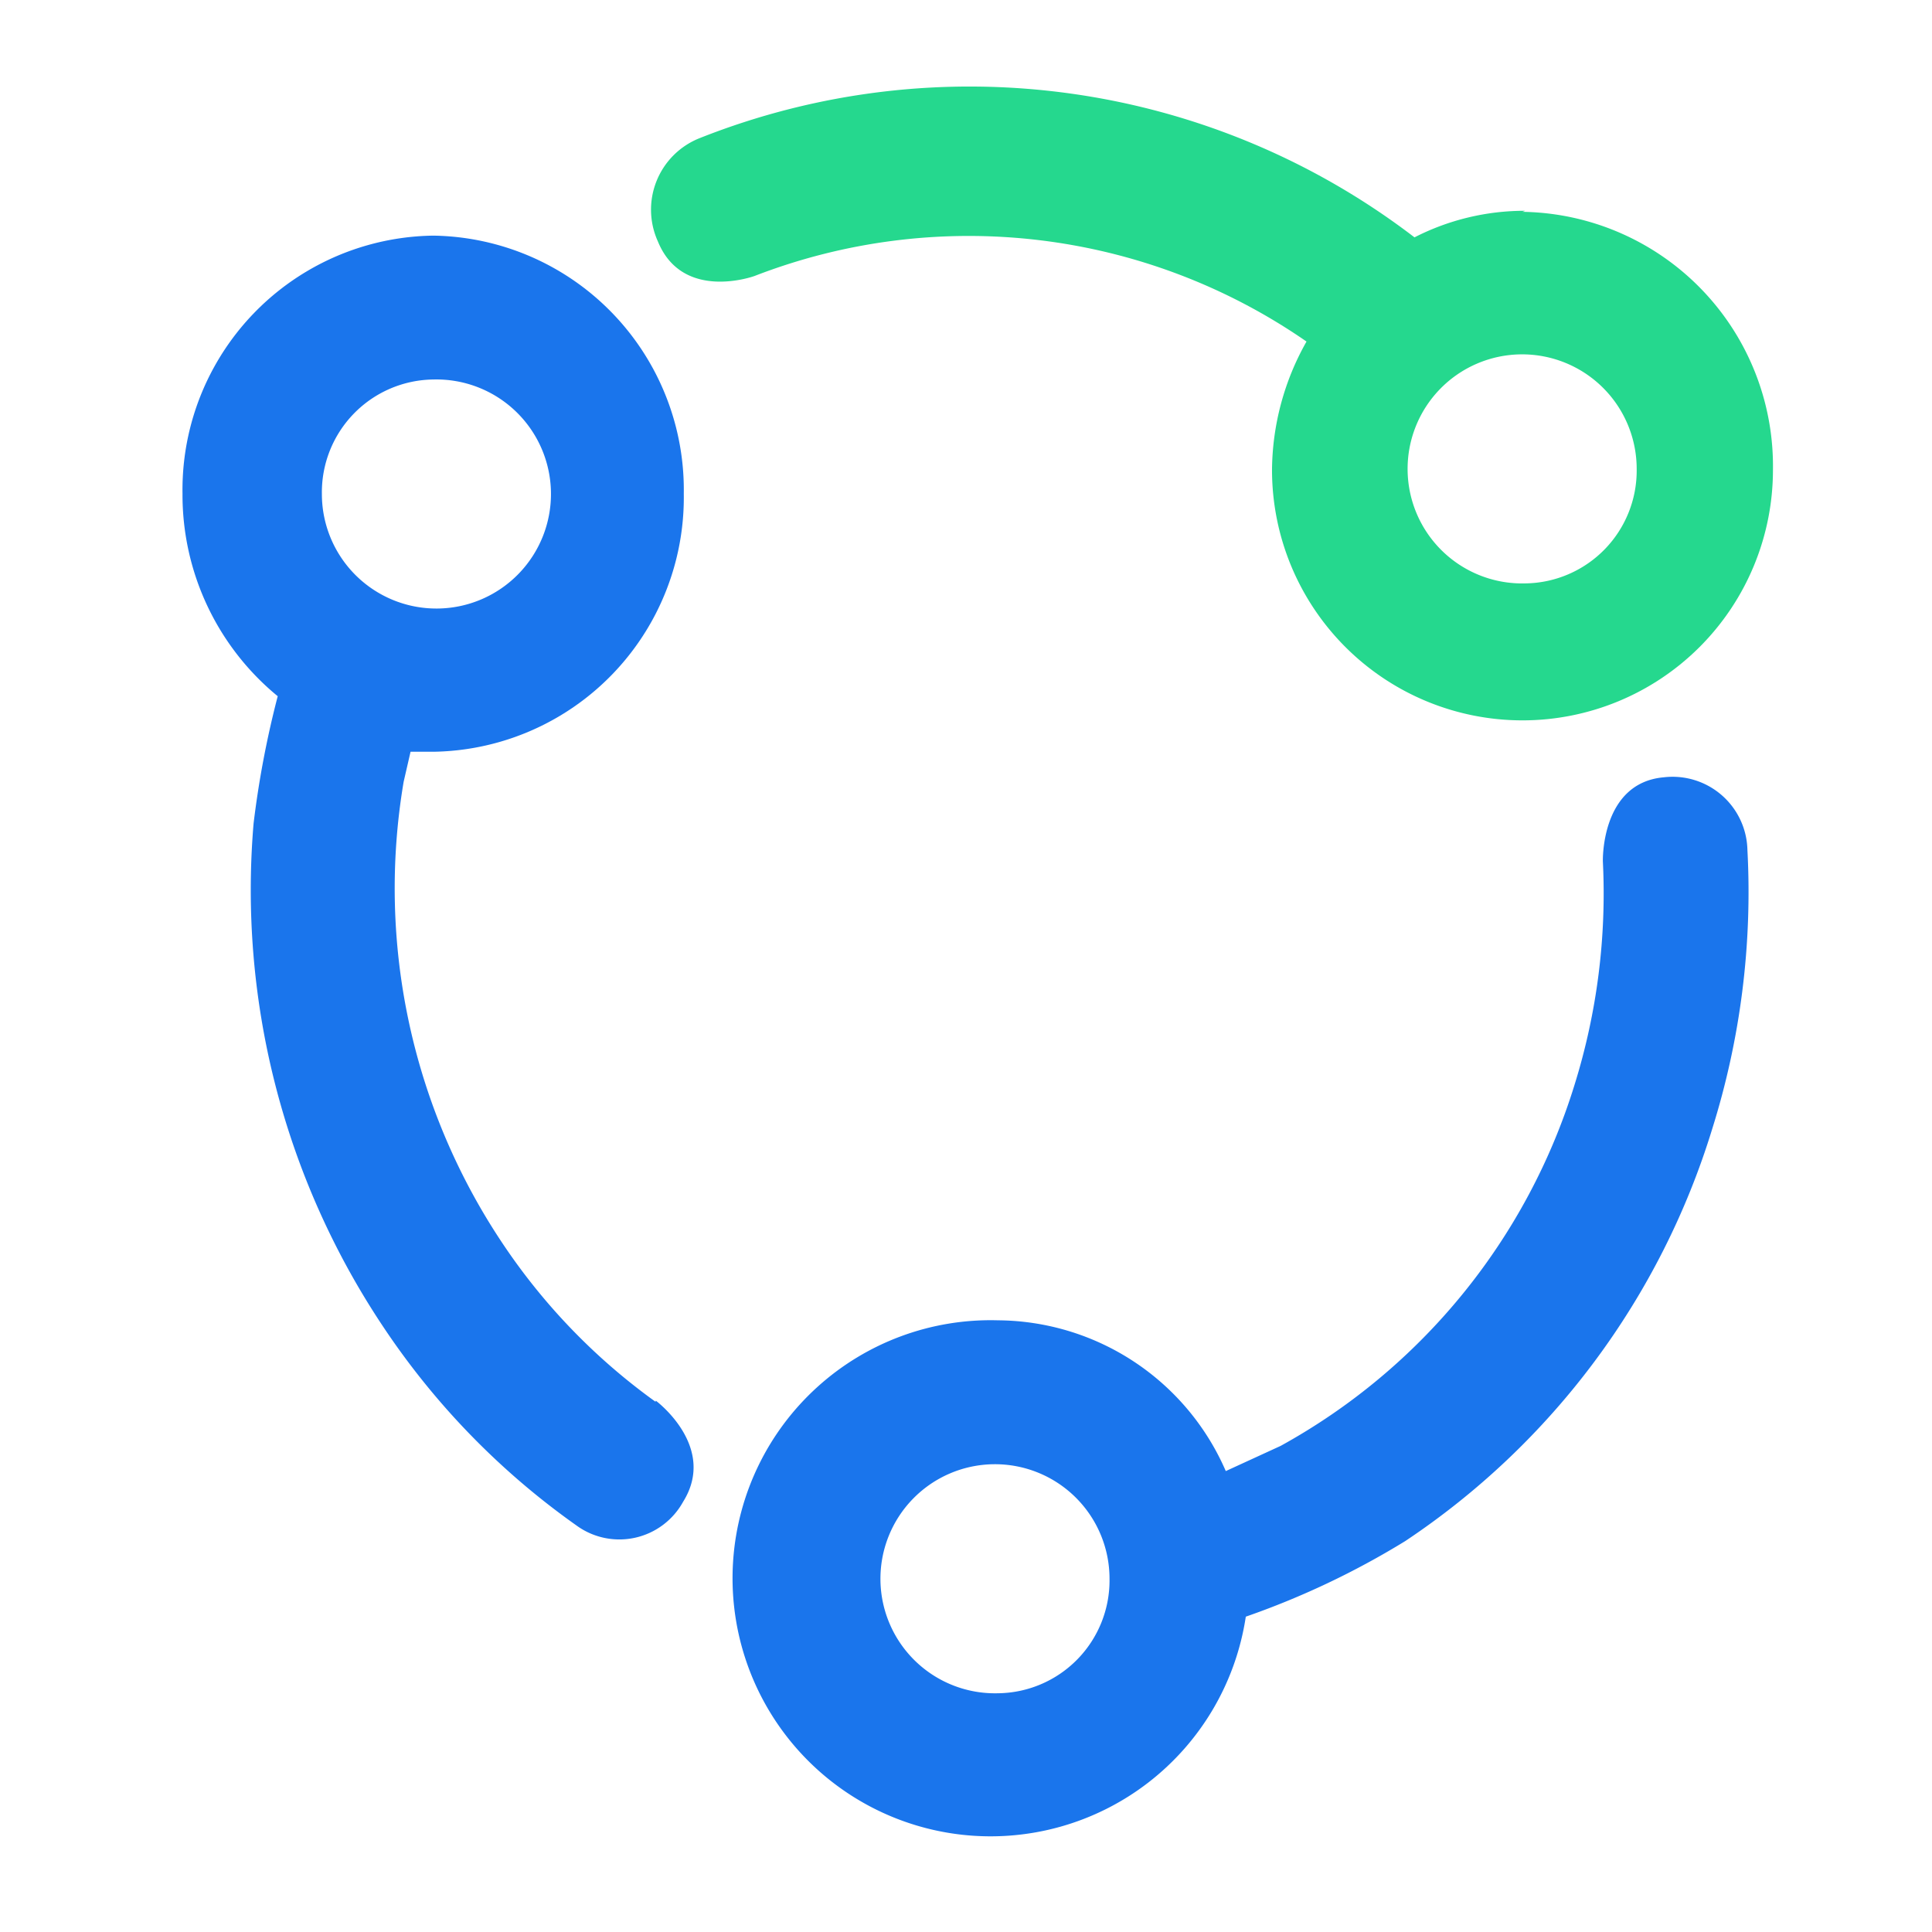
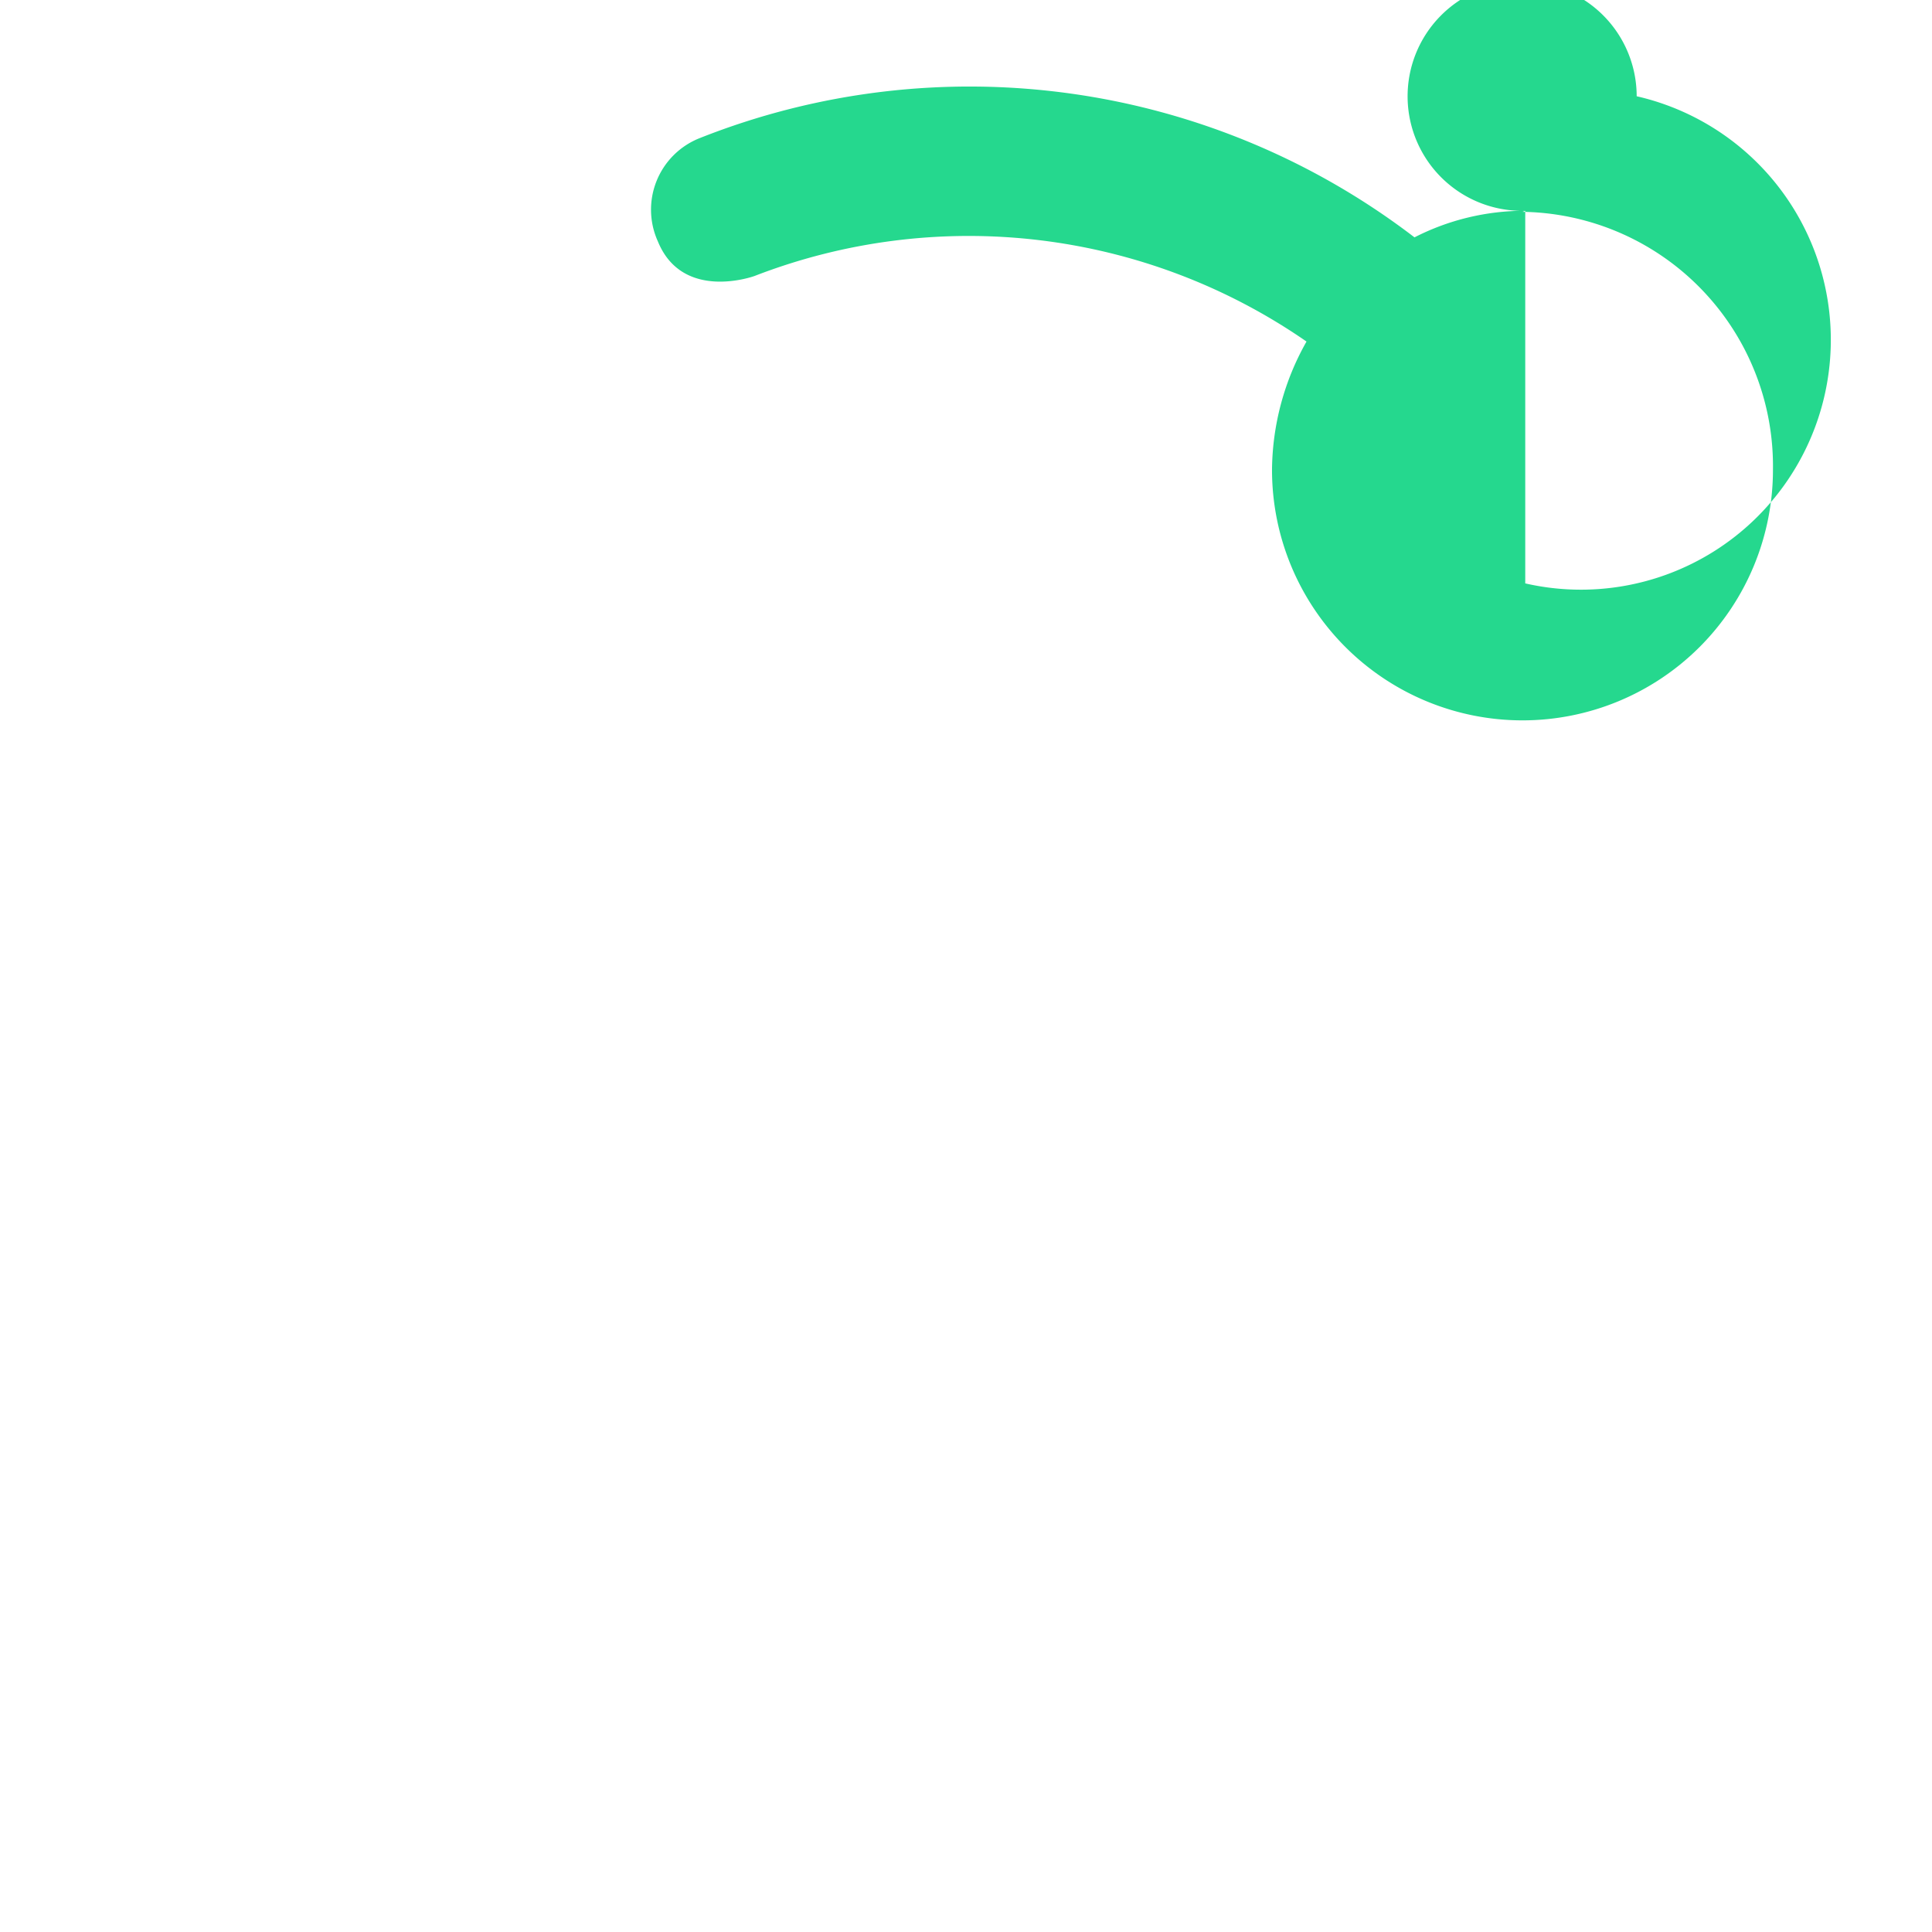
<svg xmlns="http://www.w3.org/2000/svg" viewBox="0 0 56 56">
  <defs>
    <style>.a{fill:#1a75ec;}.a,.b{fill-rule:evenodd;}.b{fill:#25d88e;}</style>
  </defs>
  <title>解决</title>
-   <path class="a" d="M50.65,24.64a2.17,2.17,0,0,0-2.42-2.11c-1.84.16-1.77,2.44-1.77,2.44a18.64,18.64,0,0,1-.82,6.47,18,18,0,0,1-8.52,10.47l-1.59.73h0a7.25,7.25,0,0,0-6.6-4.37,7.48,7.48,0,1,0,7.18,8.59h0a23.68,23.68,0,0,0,4.62-2.19,22.14,22.14,0,0,0,8.9-11.95A22.91,22.91,0,0,0,50.65,24.64ZM28.93,49.08a3.32,3.32,0,1,1,3.23-3.32A3.27,3.27,0,0,1,28.93,49.08ZM19,40.63A17.86,17.86,0,0,1,14.54,36,18.51,18.51,0,0,1,11.7,22.66l.2-.87q.33,0,.66,0a7.37,7.37,0,0,0,7.26-7.48,7.37,7.37,0,0,0-7.26-7.48,7.37,7.37,0,0,0-7.27,7.48,7.55,7.55,0,0,0,2.76,5.87,27.78,27.78,0,0,0-.7,3.69,22.8,22.8,0,0,0,3.74,14.56,21.93,21.93,0,0,0,5.61,5.78,2.11,2.11,0,0,0,3.1-.68c1-1.6-.79-2.93-.79-2.93ZM12.56,11a3.32,3.32,0,1,1-3.23,3.32A3.27,3.27,0,0,1,12.56,11Z" />
-   <path class="b" d="M44.21,6.11A7,7,0,0,0,41,6.88,21.21,21.21,0,0,0,20.29,4a2.23,2.23,0,0,0-1.22,3c.72,1.76,2.8,1,2.8,1a17.19,17.19,0,0,1,16,1.9,7.66,7.66,0,0,0-1,3.72,7.26,7.26,0,1,0,14.52,0,7.37,7.37,0,0,0-7.26-7.48Zm0,10.8a3.32,3.32,0,1,1,3.23-3.32A3.27,3.27,0,0,1,44.21,16.91Z" />
+   <path class="b" d="M44.21,6.11A7,7,0,0,0,41,6.88,21.21,21.21,0,0,0,20.29,4a2.23,2.23,0,0,0-1.22,3c.72,1.76,2.8,1,2.8,1a17.19,17.19,0,0,1,16,1.9,7.66,7.66,0,0,0-1,3.72,7.26,7.26,0,1,0,14.52,0,7.37,7.37,0,0,0-7.26-7.48Za3.32,3.32,0,1,1,3.23-3.32A3.27,3.27,0,0,1,44.21,16.91Z" />
</svg>